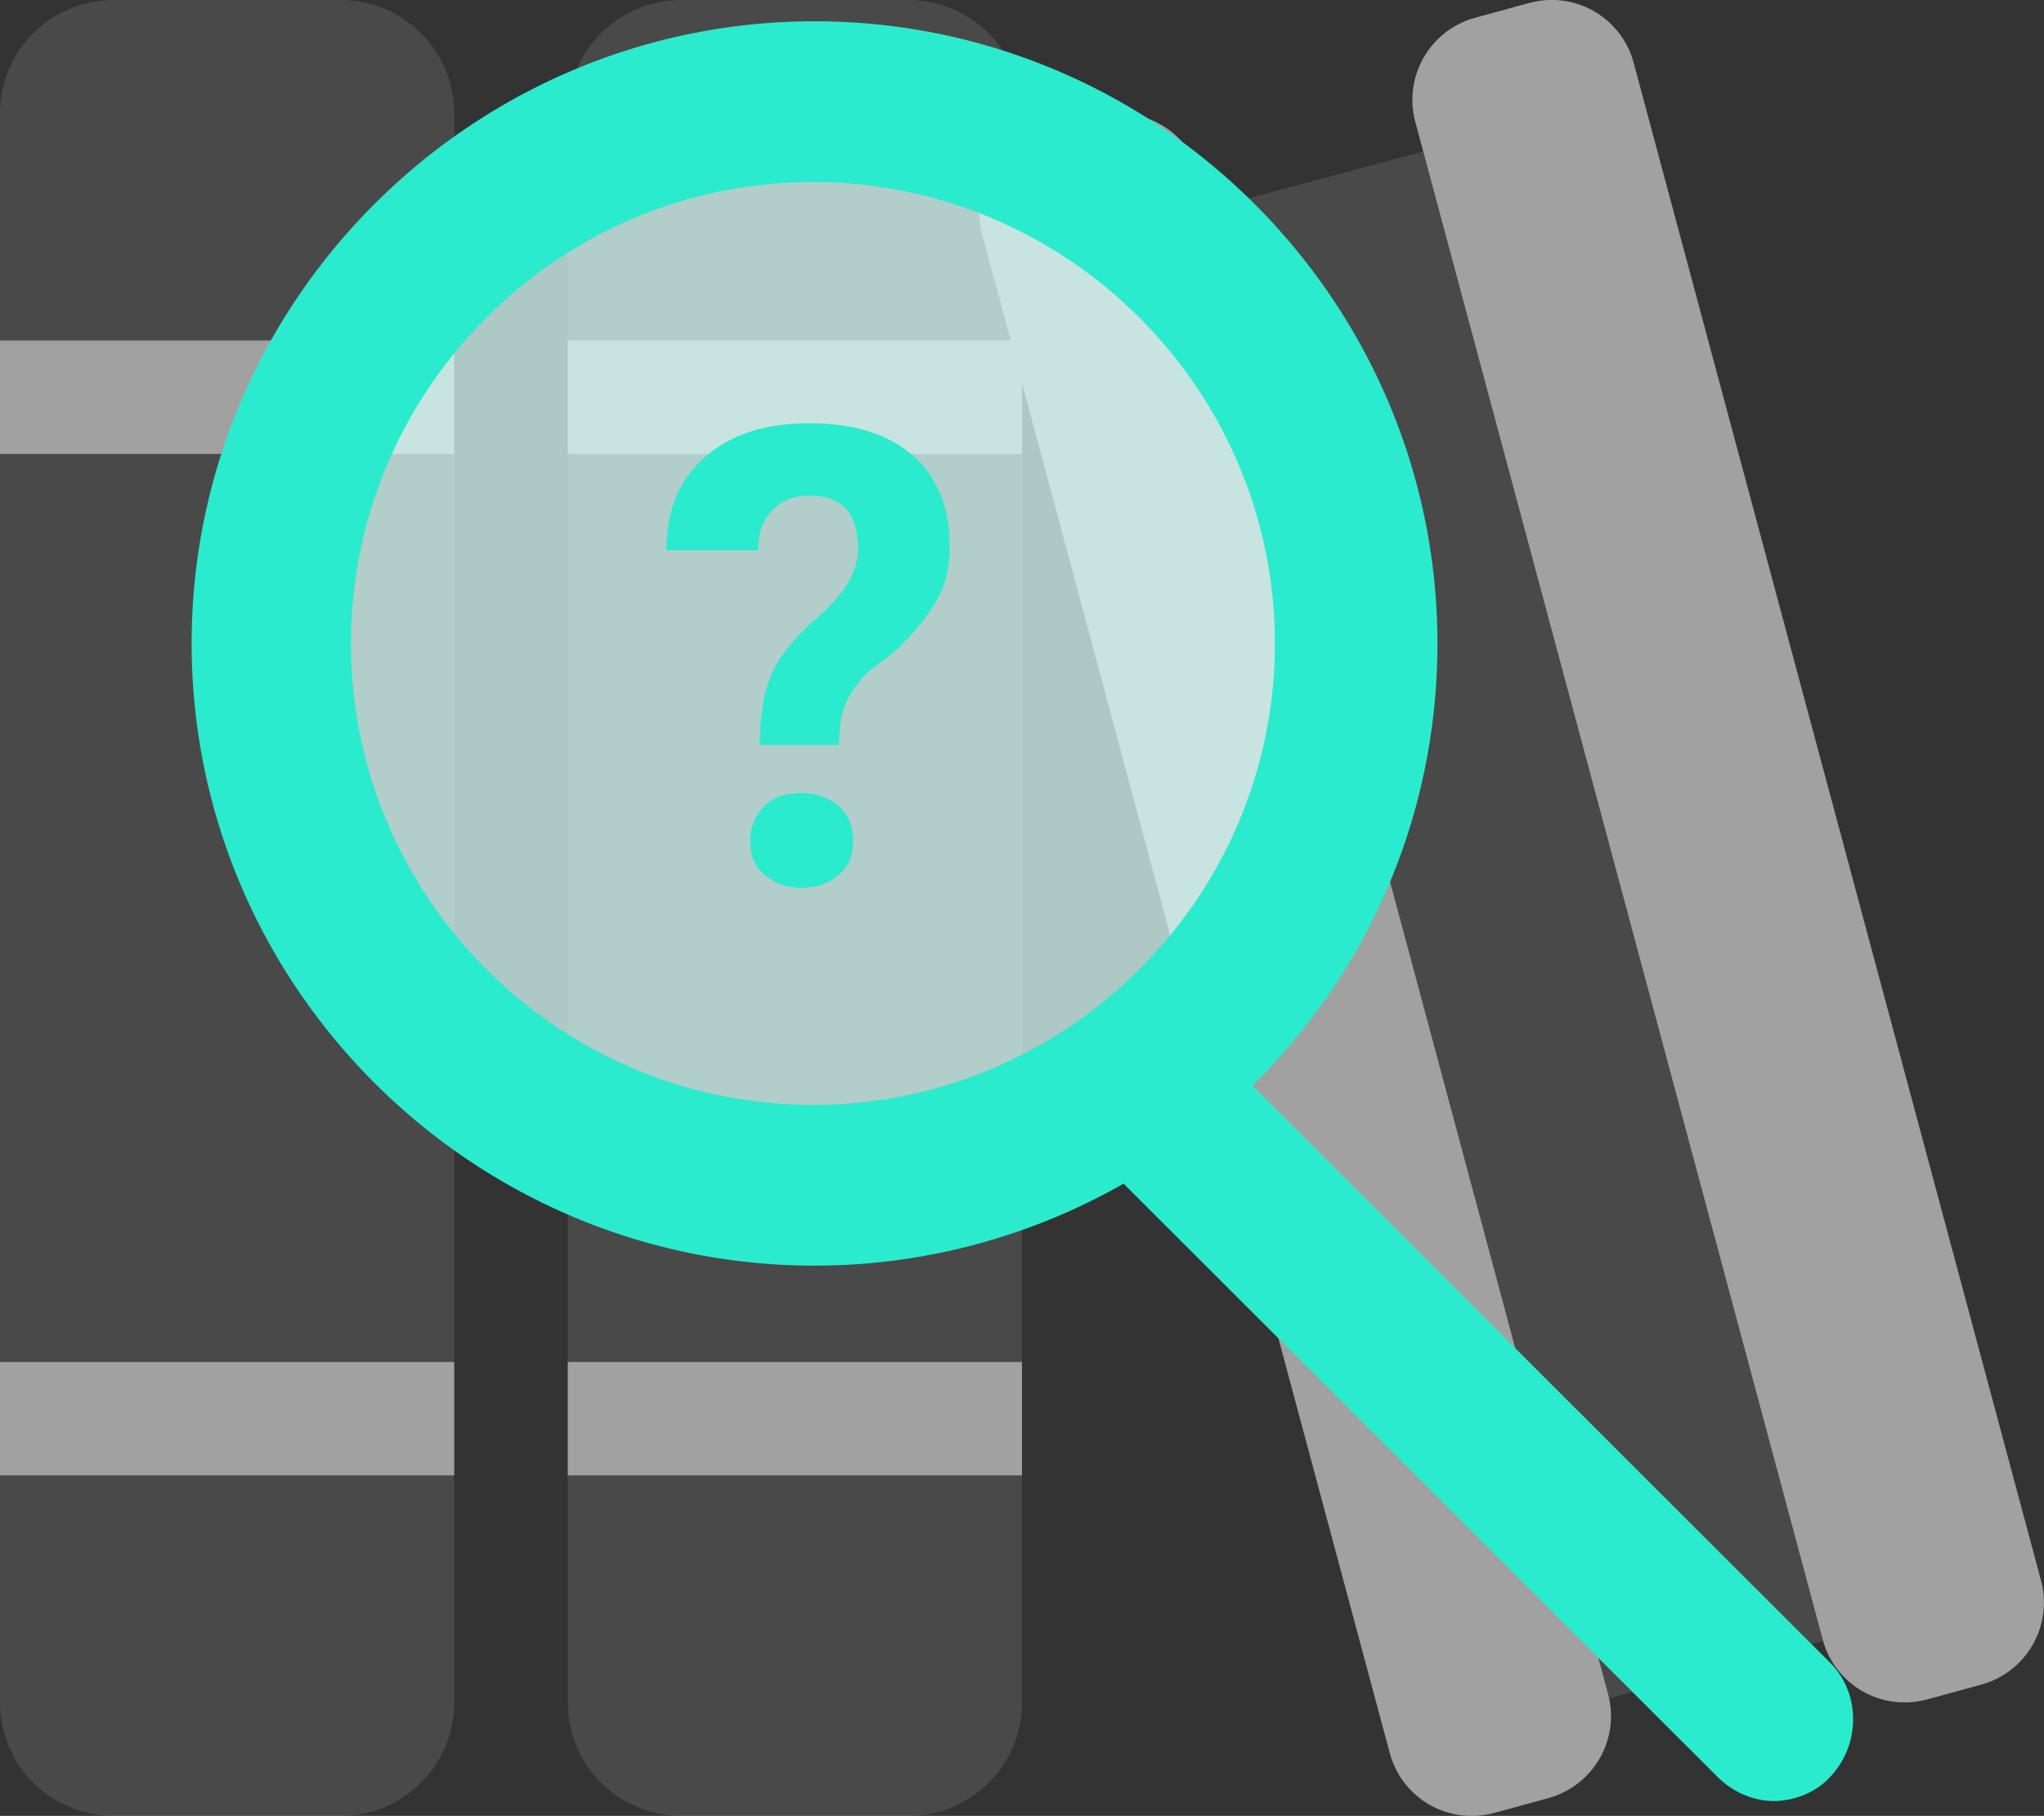
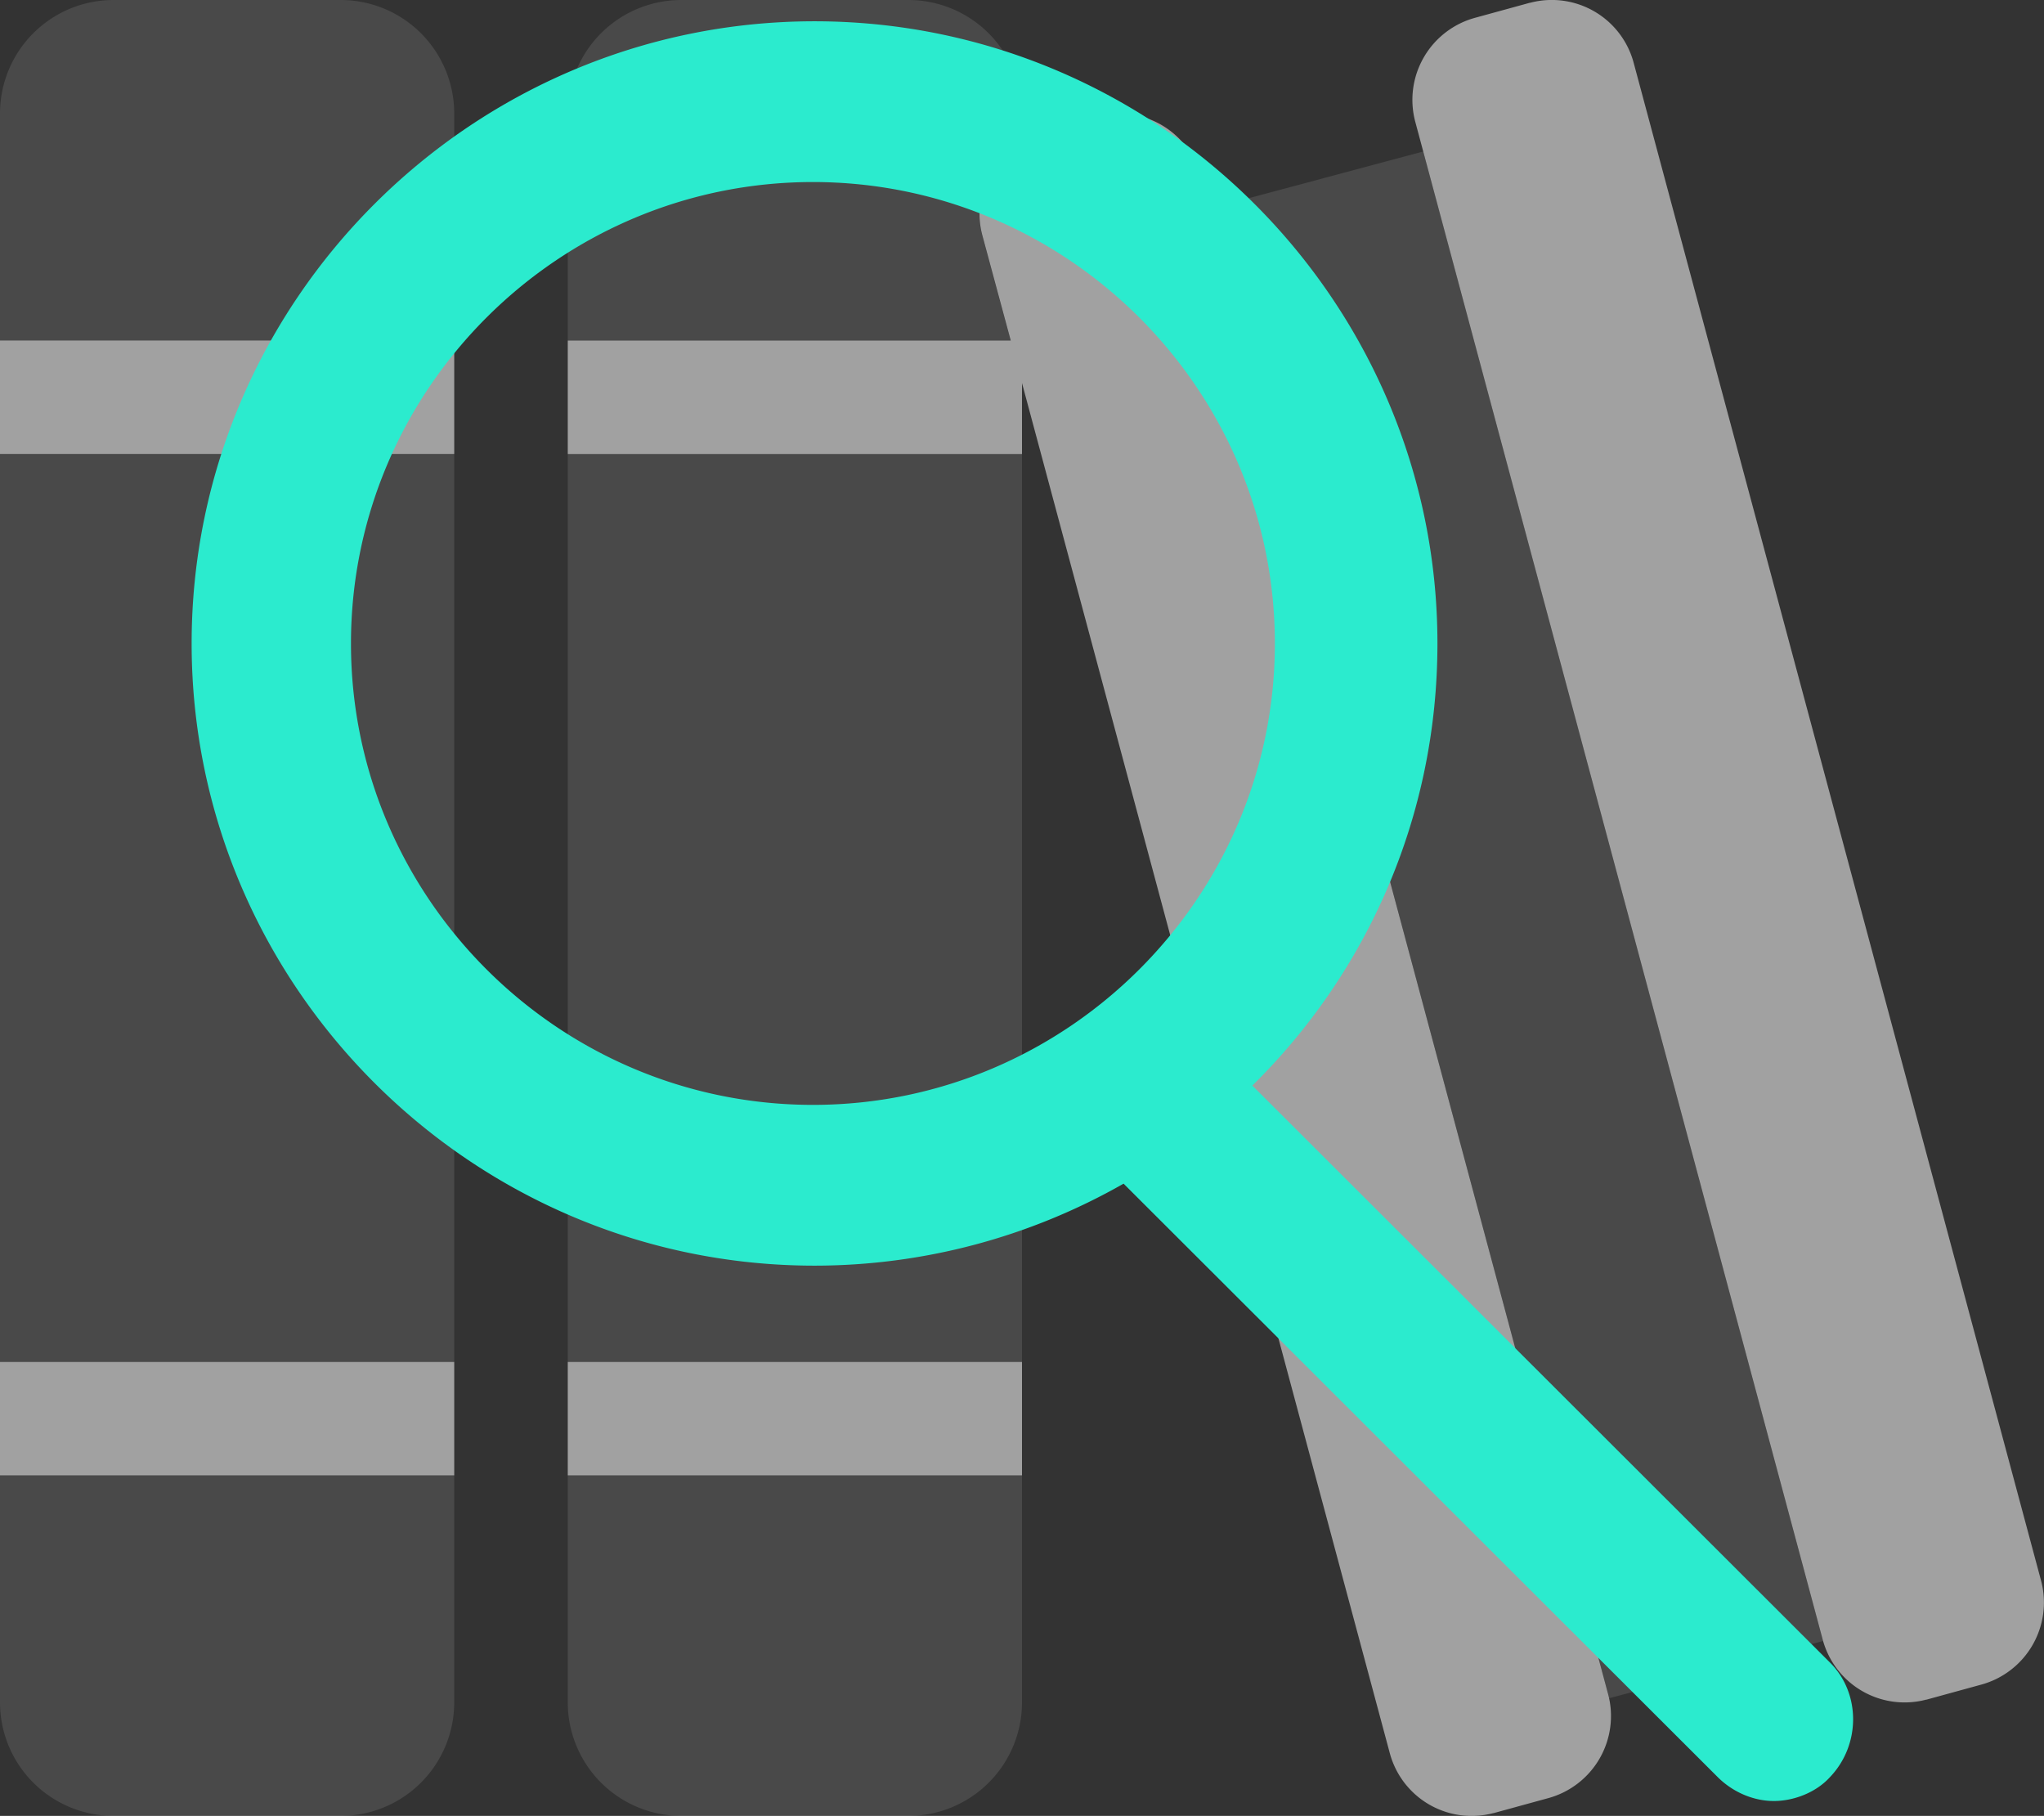
<svg xmlns="http://www.w3.org/2000/svg" width="206" height="183" fill="none">
  <rect width="100%" height="100%" fill="#333333" stroke="none" />
  <g clip-path="url(#a)">
    <path opacity=".2" d="M34.333 0H11.444a11.448 11.448 0 0 0-8.092 3.35A11.434 11.434 0 0 0 0 11.438v22.874h45.778V11.439c0-3.034-1.206-5.943-3.352-8.088A11.448 11.448 0 0 0 34.333 0zM0 137.25h45.778v-91.5H0v91.5zm0 34.312c0 3.034 1.206 5.943 3.352 8.088a11.448 11.448 0 0 0 8.092 3.35h22.89c3.035 0 5.945-1.205 8.092-3.35a11.434 11.434 0 0 0 3.352-8.088v-22.874H0v22.874zm183.69-6.354L143.442 15.266l-21.552 5.768 40.181 149.689c.04.139.072.282.104.421l21.562-5.772c-.014-.054-.032-.107-.047-.164zm-126.468 6.354c0 3.034 1.206 5.943 3.352 8.088a11.448 11.448 0 0 0 8.093 3.35h22.888c3.036 0 5.947-1.205 8.093-3.35a11.435 11.435 0 0 0 3.352-8.088v-22.874H57.222v22.874zM91.555 0H68.667a11.448 11.448 0 0 0-8.093 3.35 11.434 11.434 0 0 0-3.352 8.088v22.874h44.63l-2.861-10.597a8.552 8.552 0 0 1 3.995-9.65v-2.627c0-3.031-1.204-5.938-3.347-8.083A11.448 11.448 0 0 0 91.555 0zM57.222 137.25H103v-91.5H57.222v91.5z" fill="#A1A1A1" />
    <path d="M0 148.687h45.778V137.25H0v11.437zM0 45.75h45.778V34.312H0V45.75zm205.703 113.535-41.05-152.93a8.536 8.536 0 0 0-3.959-5.197 8.55 8.55 0 0 0-6.477-.88h-.032l-5.504 1.51a8.575 8.575 0 0 0-6.044 10.494l41.053 152.925a8.546 8.546 0 0 0 10.436 6.077h.033l5.5-1.509a8.578 8.578 0 0 0 6.044-10.49zm-148.48-10.598H103V137.25H57.222v11.437zM121.02 17.792a8.536 8.536 0 0 0-3.959-5.196 8.548 8.548 0 0 0-6.476-.88h-.033l-5.504 1.509a8.582 8.582 0 0 0-5.19 3.999 8.573 8.573 0 0 0-.854 6.494l2.861 10.598H57.222v11.438H103v-7.152l37.059 138.043a8.54 8.54 0 0 0 10.435 6.076h.033l5.5-1.508a8.584 8.584 0 0 0 5.186-3.995 8.573 8.573 0 0 0 .858-6.488l-41.05-152.938z" fill="#A1A1A1" />
-     <path opacity=".75" d="M81.923 120.095c30.192 0 54.668-24.446 54.668-54.6 0-30.156-24.476-54.601-54.668-54.601s-54.667 24.445-54.667 54.6 24.475 54.601 54.667 54.601z" fill="#D5FBF5" />
    <path d="m184.45 167.566-58.236-58.165c11.518-11.341 18.655-27.057 18.655-44.555 0-34.51-28.226-62.701-62.778-62.701-34.553 0-62.778 28.19-62.778 62.701 0 34.51 28.225 62.702 62.778 62.702a62.91 62.91 0 0 0 31.146-8.263l59.858 59.785c1.622 1.62 3.731 2.43 5.678 2.43 1.946 0 4.217-.81 5.677-2.43 3.082-3.241 3.082-8.425 0-11.504zM35.372 64.846c0-25.599 20.926-46.5 46.557-46.5 25.63 0 46.556 20.901 46.556 46.5 0 25.6-20.926 46.5-46.556 46.5s-46.557-20.9-46.557-46.5z" fill="#2BEBCE" />
-     <path d="M76.575 75.215c0-2.916.324-5.346 1.135-7.129.649-1.782 2.109-3.402 3.893-5.184 1.947-1.62 3.245-3.078 3.894-4.213.648-1.134.973-2.268.973-3.402 0-3.565-1.622-5.347-4.867-5.347-1.622 0-2.757.486-3.73 1.459-.974.972-1.46 2.268-1.46 4.05h-9.247c0-4.05 1.298-7.129 3.893-9.397 2.596-2.269 6.002-3.403 10.544-3.403 4.543 0 7.95 1.135 10.382 3.24 2.434 2.107 3.731 5.185 3.731 9.236 0 1.782-.324 3.564-1.135 5.023-.811 1.62-2.271 3.402-4.218 5.346l-2.92 2.268c-1.622 1.62-2.595 3.403-2.757 5.347l-.163 1.944h-7.948v.162zm-.974 9.56c0-1.459.487-2.593 1.46-3.565.974-.972 2.271-1.296 3.731-1.296s2.758.486 3.731 1.296c.974.81 1.46 2.106 1.46 3.565 0 1.458-.486 2.592-1.46 3.402-.973.81-2.108 1.296-3.73 1.296-1.623 0-2.758-.486-3.732-1.296-.973-.81-1.46-1.944-1.46-3.403z" fill="#2BEBCE" />
  </g>
  <defs>
    <clipPath id="a">
      <path fill="#fff" d="M0 0h206v183H0z" />
    </clipPath>
  </defs>
</svg>